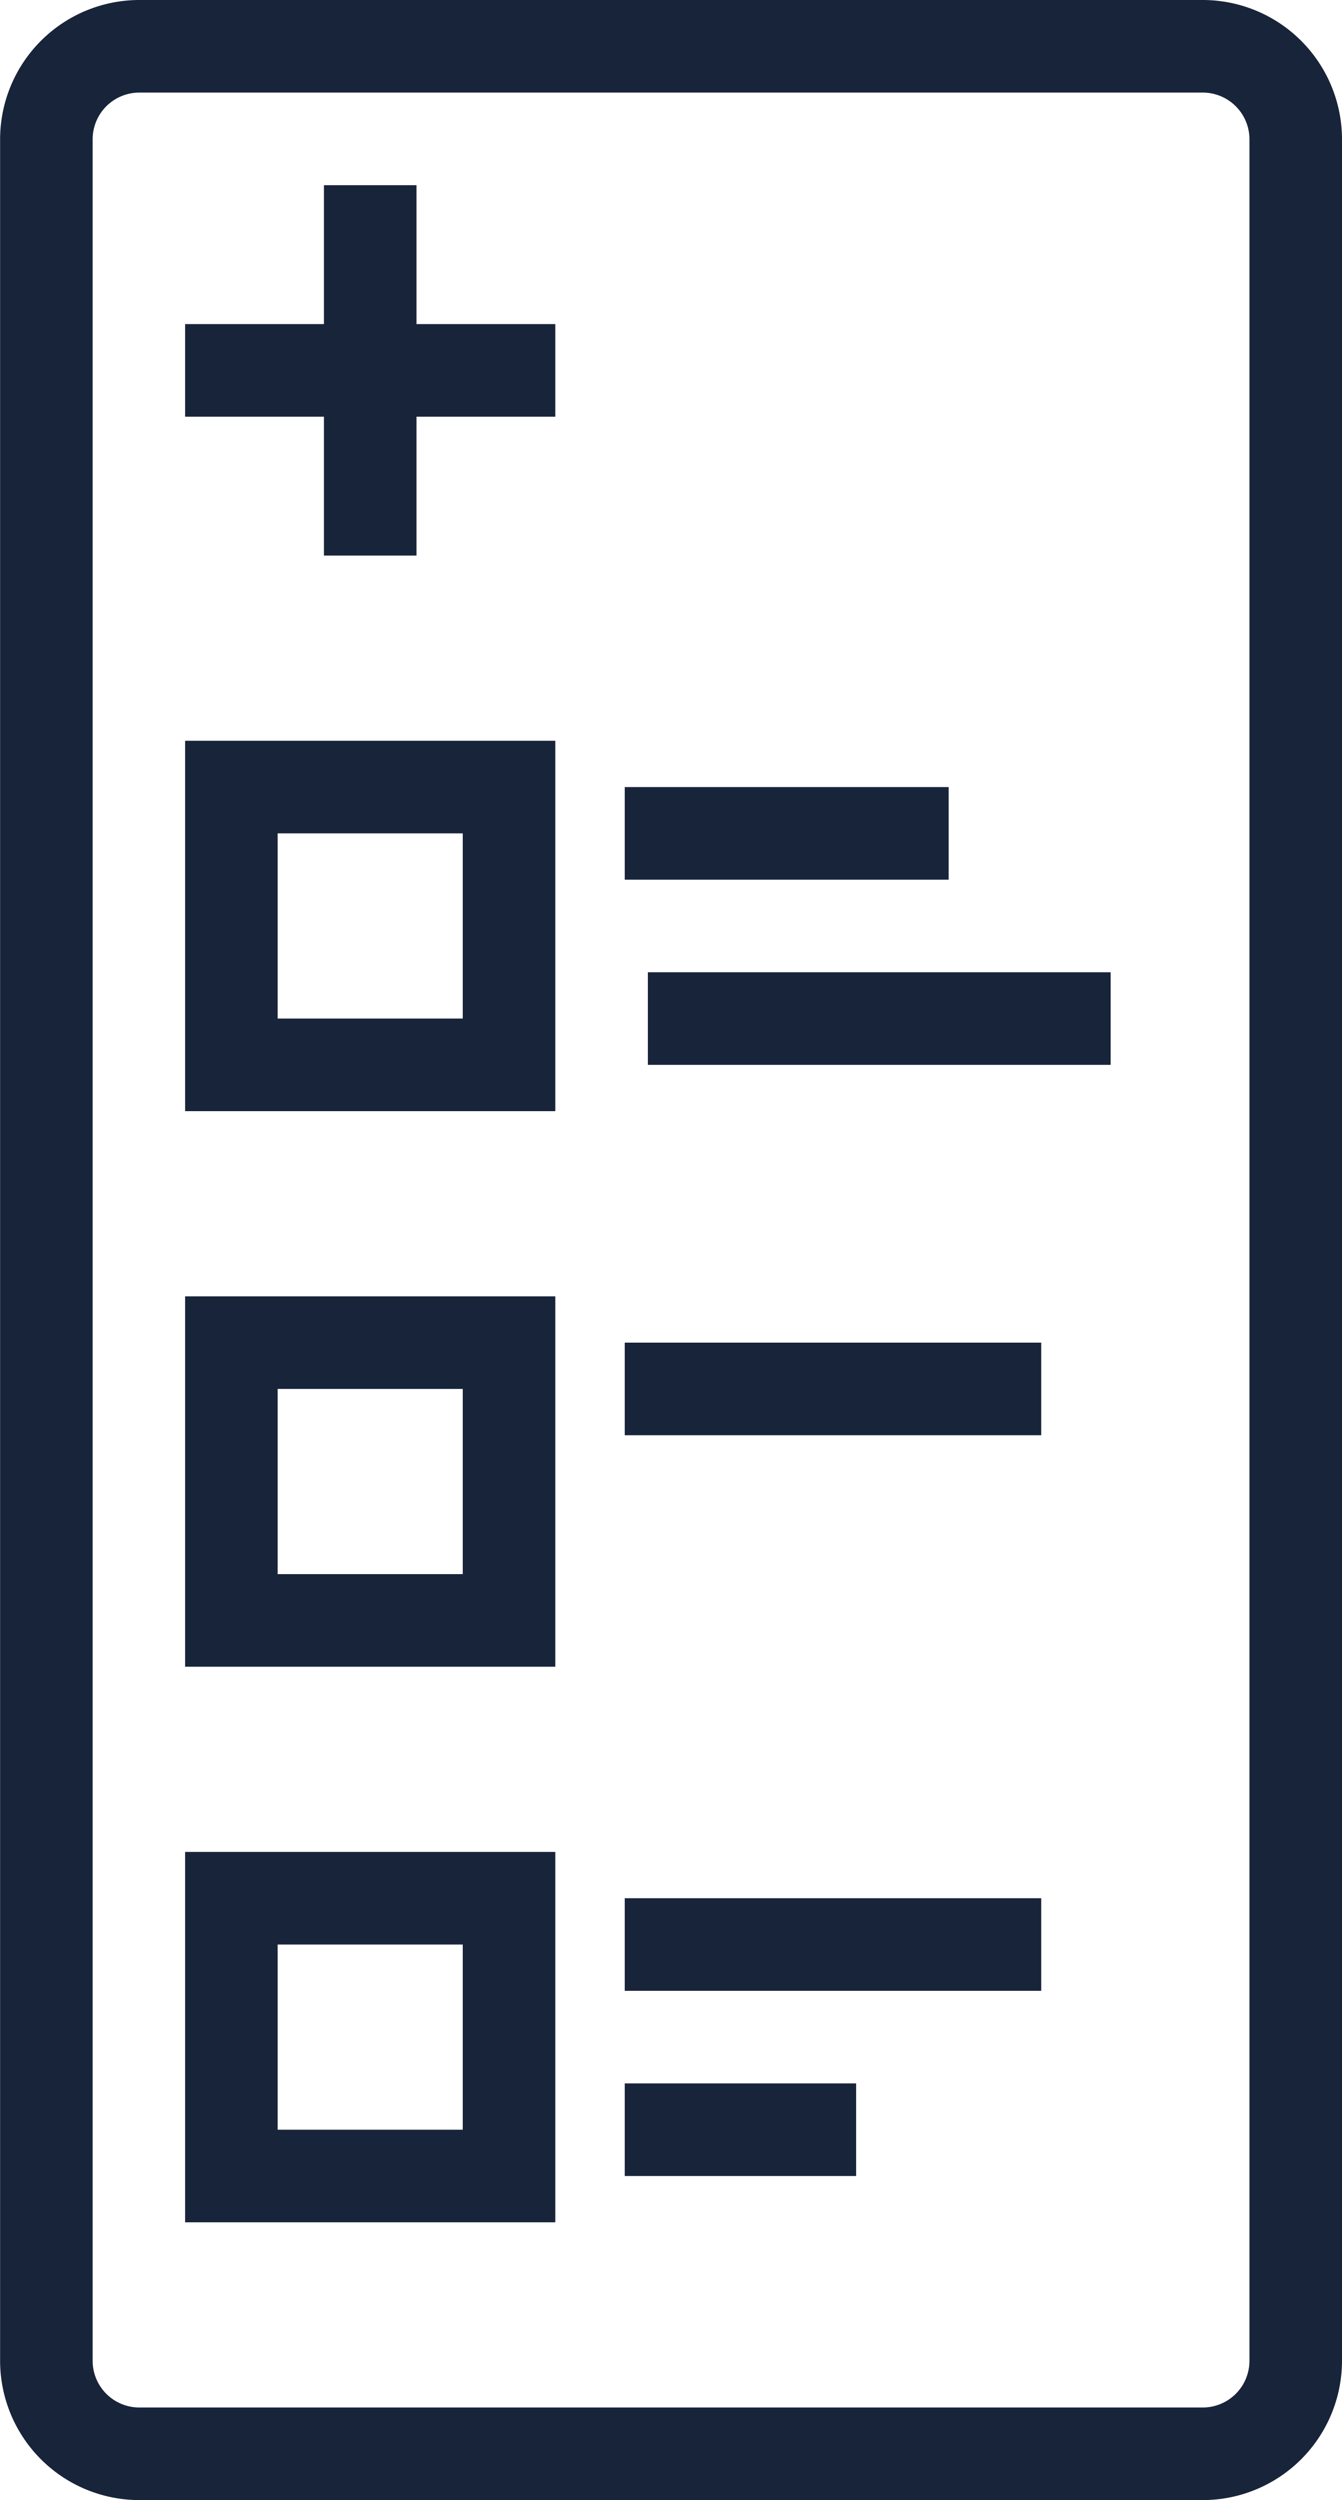
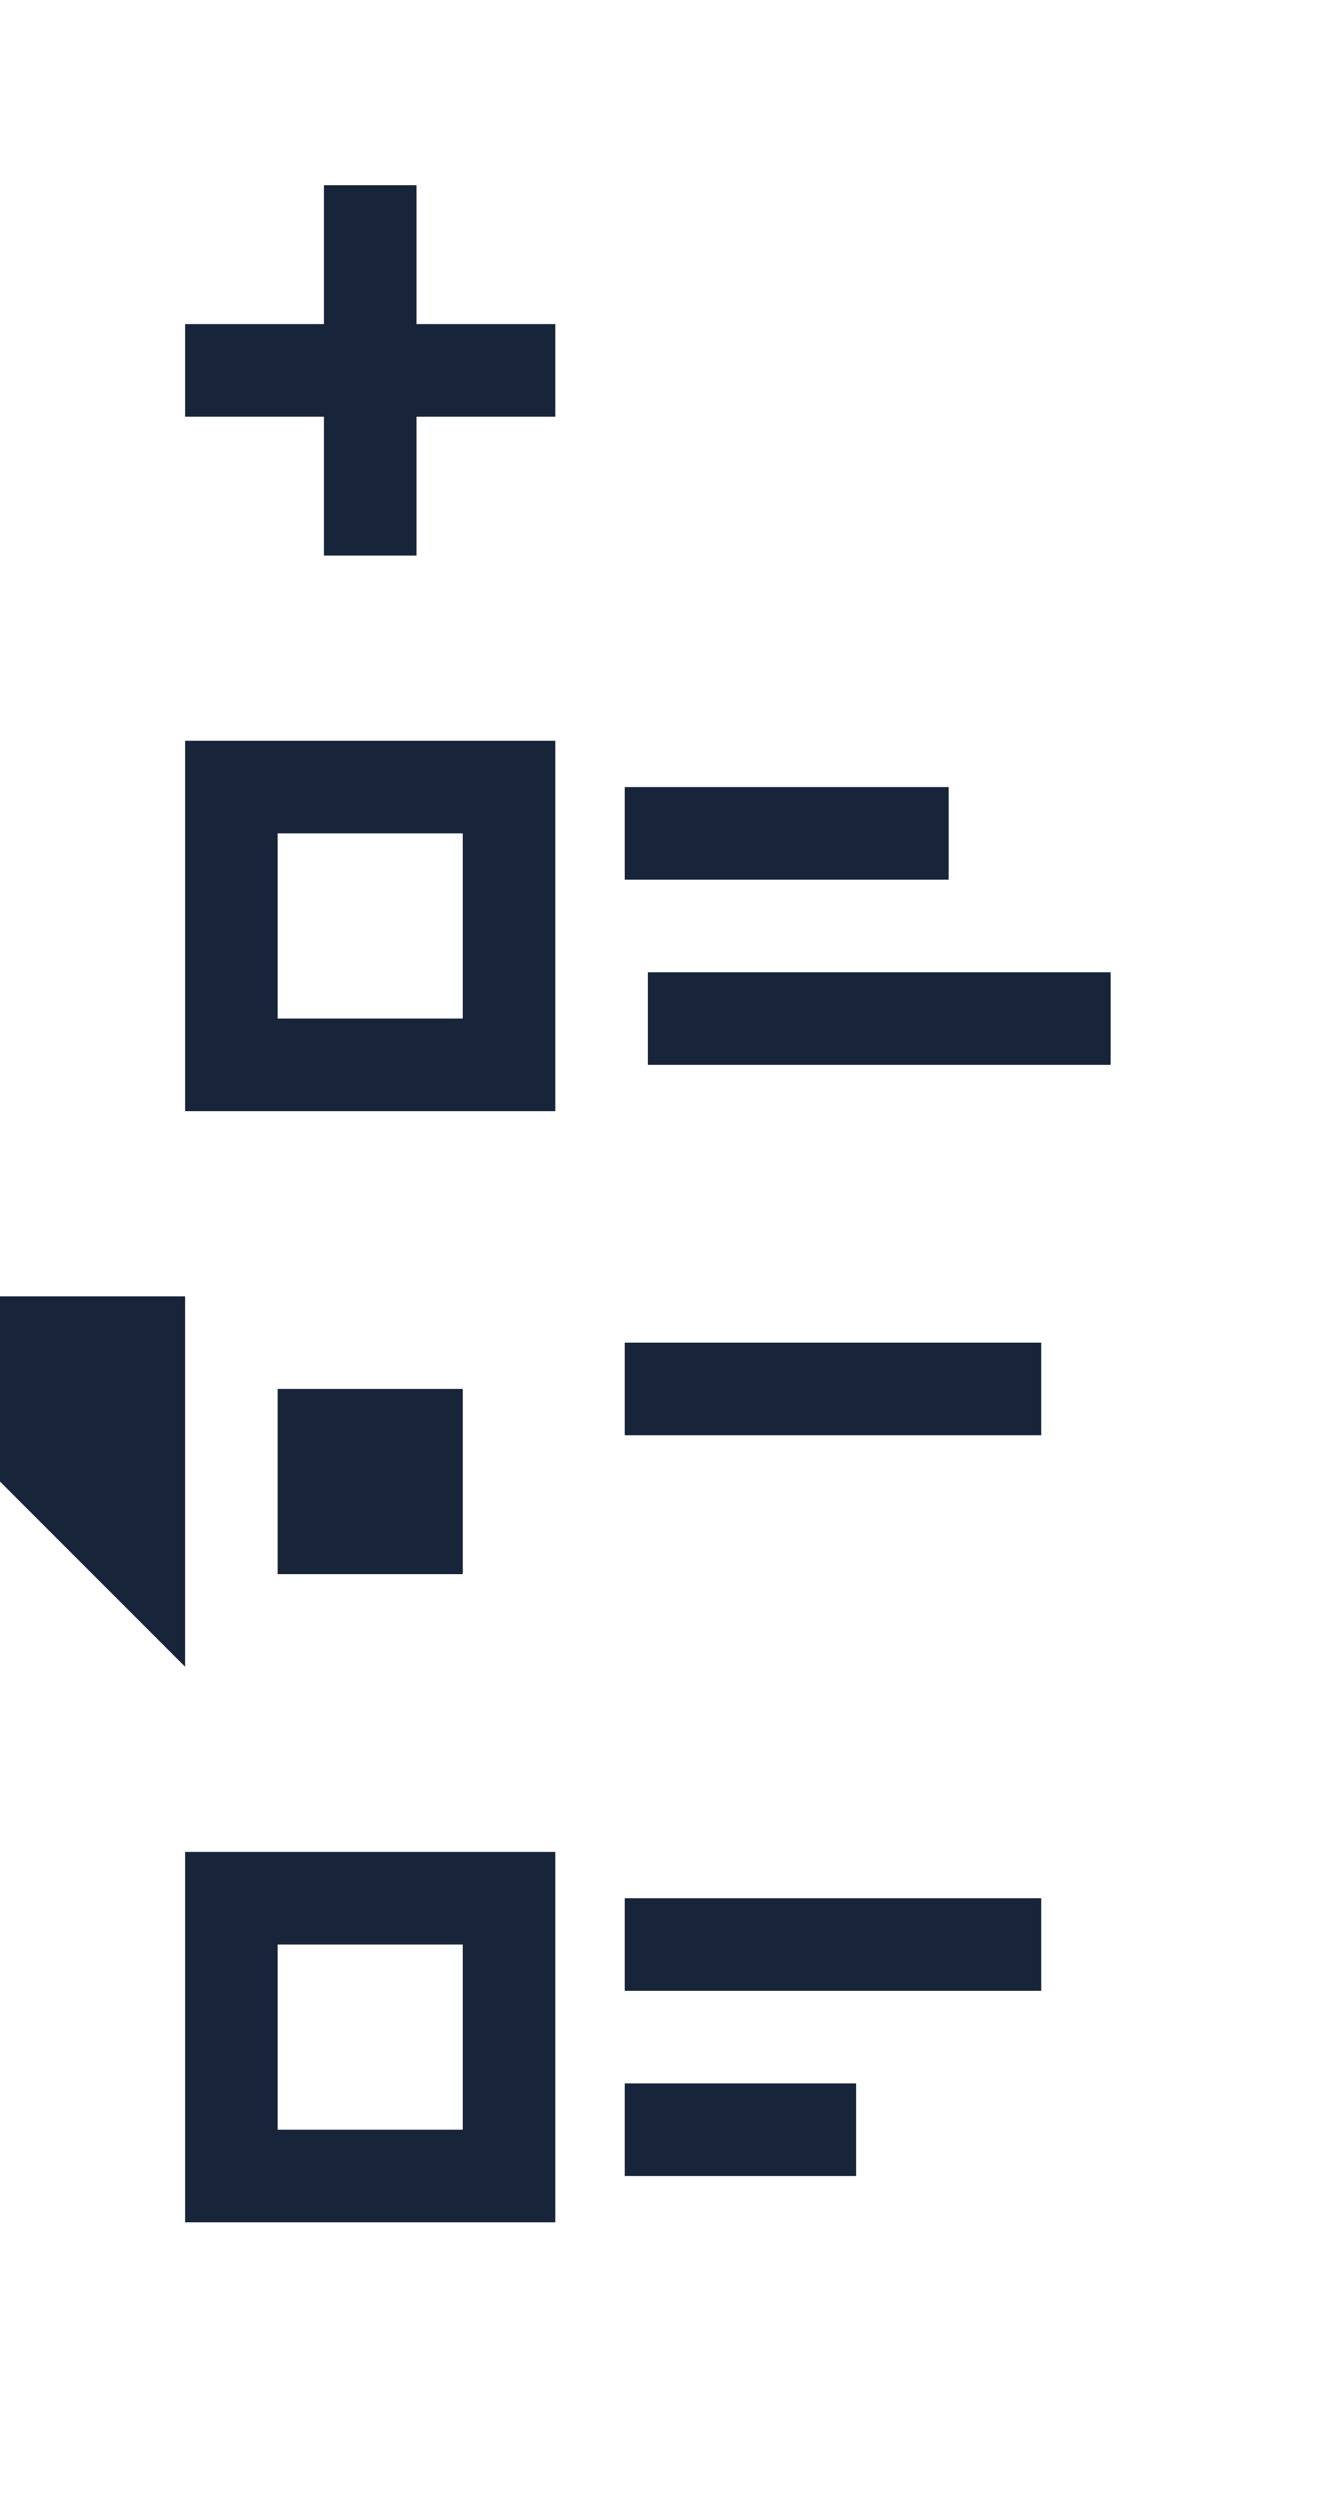
<svg xmlns="http://www.w3.org/2000/svg" id="Group_597" data-name="Group 597" width="39.875" height="74.25" viewBox="0 0 39.875 74.25">
-   <path id="Path_138" data-name="Path 138" d="M86.244,0h-31.6a4.14,4.14,0,0,0-4.136,4.134V70.116a4.14,4.14,0,0,0,4.136,4.134h31.6a4.14,4.14,0,0,0,4.136-4.134V4.134A4.14,4.14,0,0,0,86.244,0ZM87.63,70.116A1.387,1.387,0,0,1,86.244,71.5h-31.6a1.387,1.387,0,0,1-1.386-1.384V4.134A1.387,1.387,0,0,1,54.641,2.75h31.6A1.387,1.387,0,0,1,87.63,4.134Z" transform="translate(-50.505)" fill="#172439" />
  <path id="Path_139" data-name="Path 139" d="M73.542,16.162h-2.75v4.125H66.667v2.75h4.125v4.125h2.75V23.037h4.125v-2.75H73.542Z" transform="translate(-61.167 -10.662)" fill="#172439" />
  <rect id="Rectangle_126" data-name="Rectangle 126" width="9.625" height="2.75" transform="translate(18.563 23.375)" fill="#172439" />
  <rect id="Rectangle_127" data-name="Rectangle 127" width="13.75" height="2.75" transform="translate(19.25 28.875)" fill="#172439" />
  <rect id="Rectangle_128" data-name="Rectangle 128" width="12.375" height="2.75" transform="translate(18.563 39.875)" fill="#172439" />
  <rect id="Rectangle_129" data-name="Rectangle 129" width="12.375" height="2.75" transform="translate(18.563 56.375)" fill="#172439" />
  <rect id="Rectangle_130" data-name="Rectangle 130" width="6.875" height="2.75" transform="translate(18.563 61.875)" fill="#172439" />
  <path id="Path_140" data-name="Path 140" d="M66.667,75.646h11v-11h-11Zm2.75-8.25h5.5v5.5h-5.5Z" transform="translate(-61.167 -42.646)" fill="#172439" />
-   <path id="Path_141" data-name="Path 141" d="M66.667,124.132h11v-11h-11Zm2.75-8.25h5.5v5.5h-5.5Z" transform="translate(-61.167 -74.632)" fill="#172439" />
+   <path id="Path_141" data-name="Path 141" d="M66.667,124.132v-11h-11Zm2.75-8.25h5.5v5.5h-5.5Z" transform="translate(-61.167 -74.632)" fill="#172439" />
  <path id="Path_142" data-name="Path 142" d="M66.667,172.616h11v-11h-11Zm2.75-8.25h5.5v5.5h-5.5Z" transform="translate(-61.167 -106.616)" fill="#172439" />
</svg>